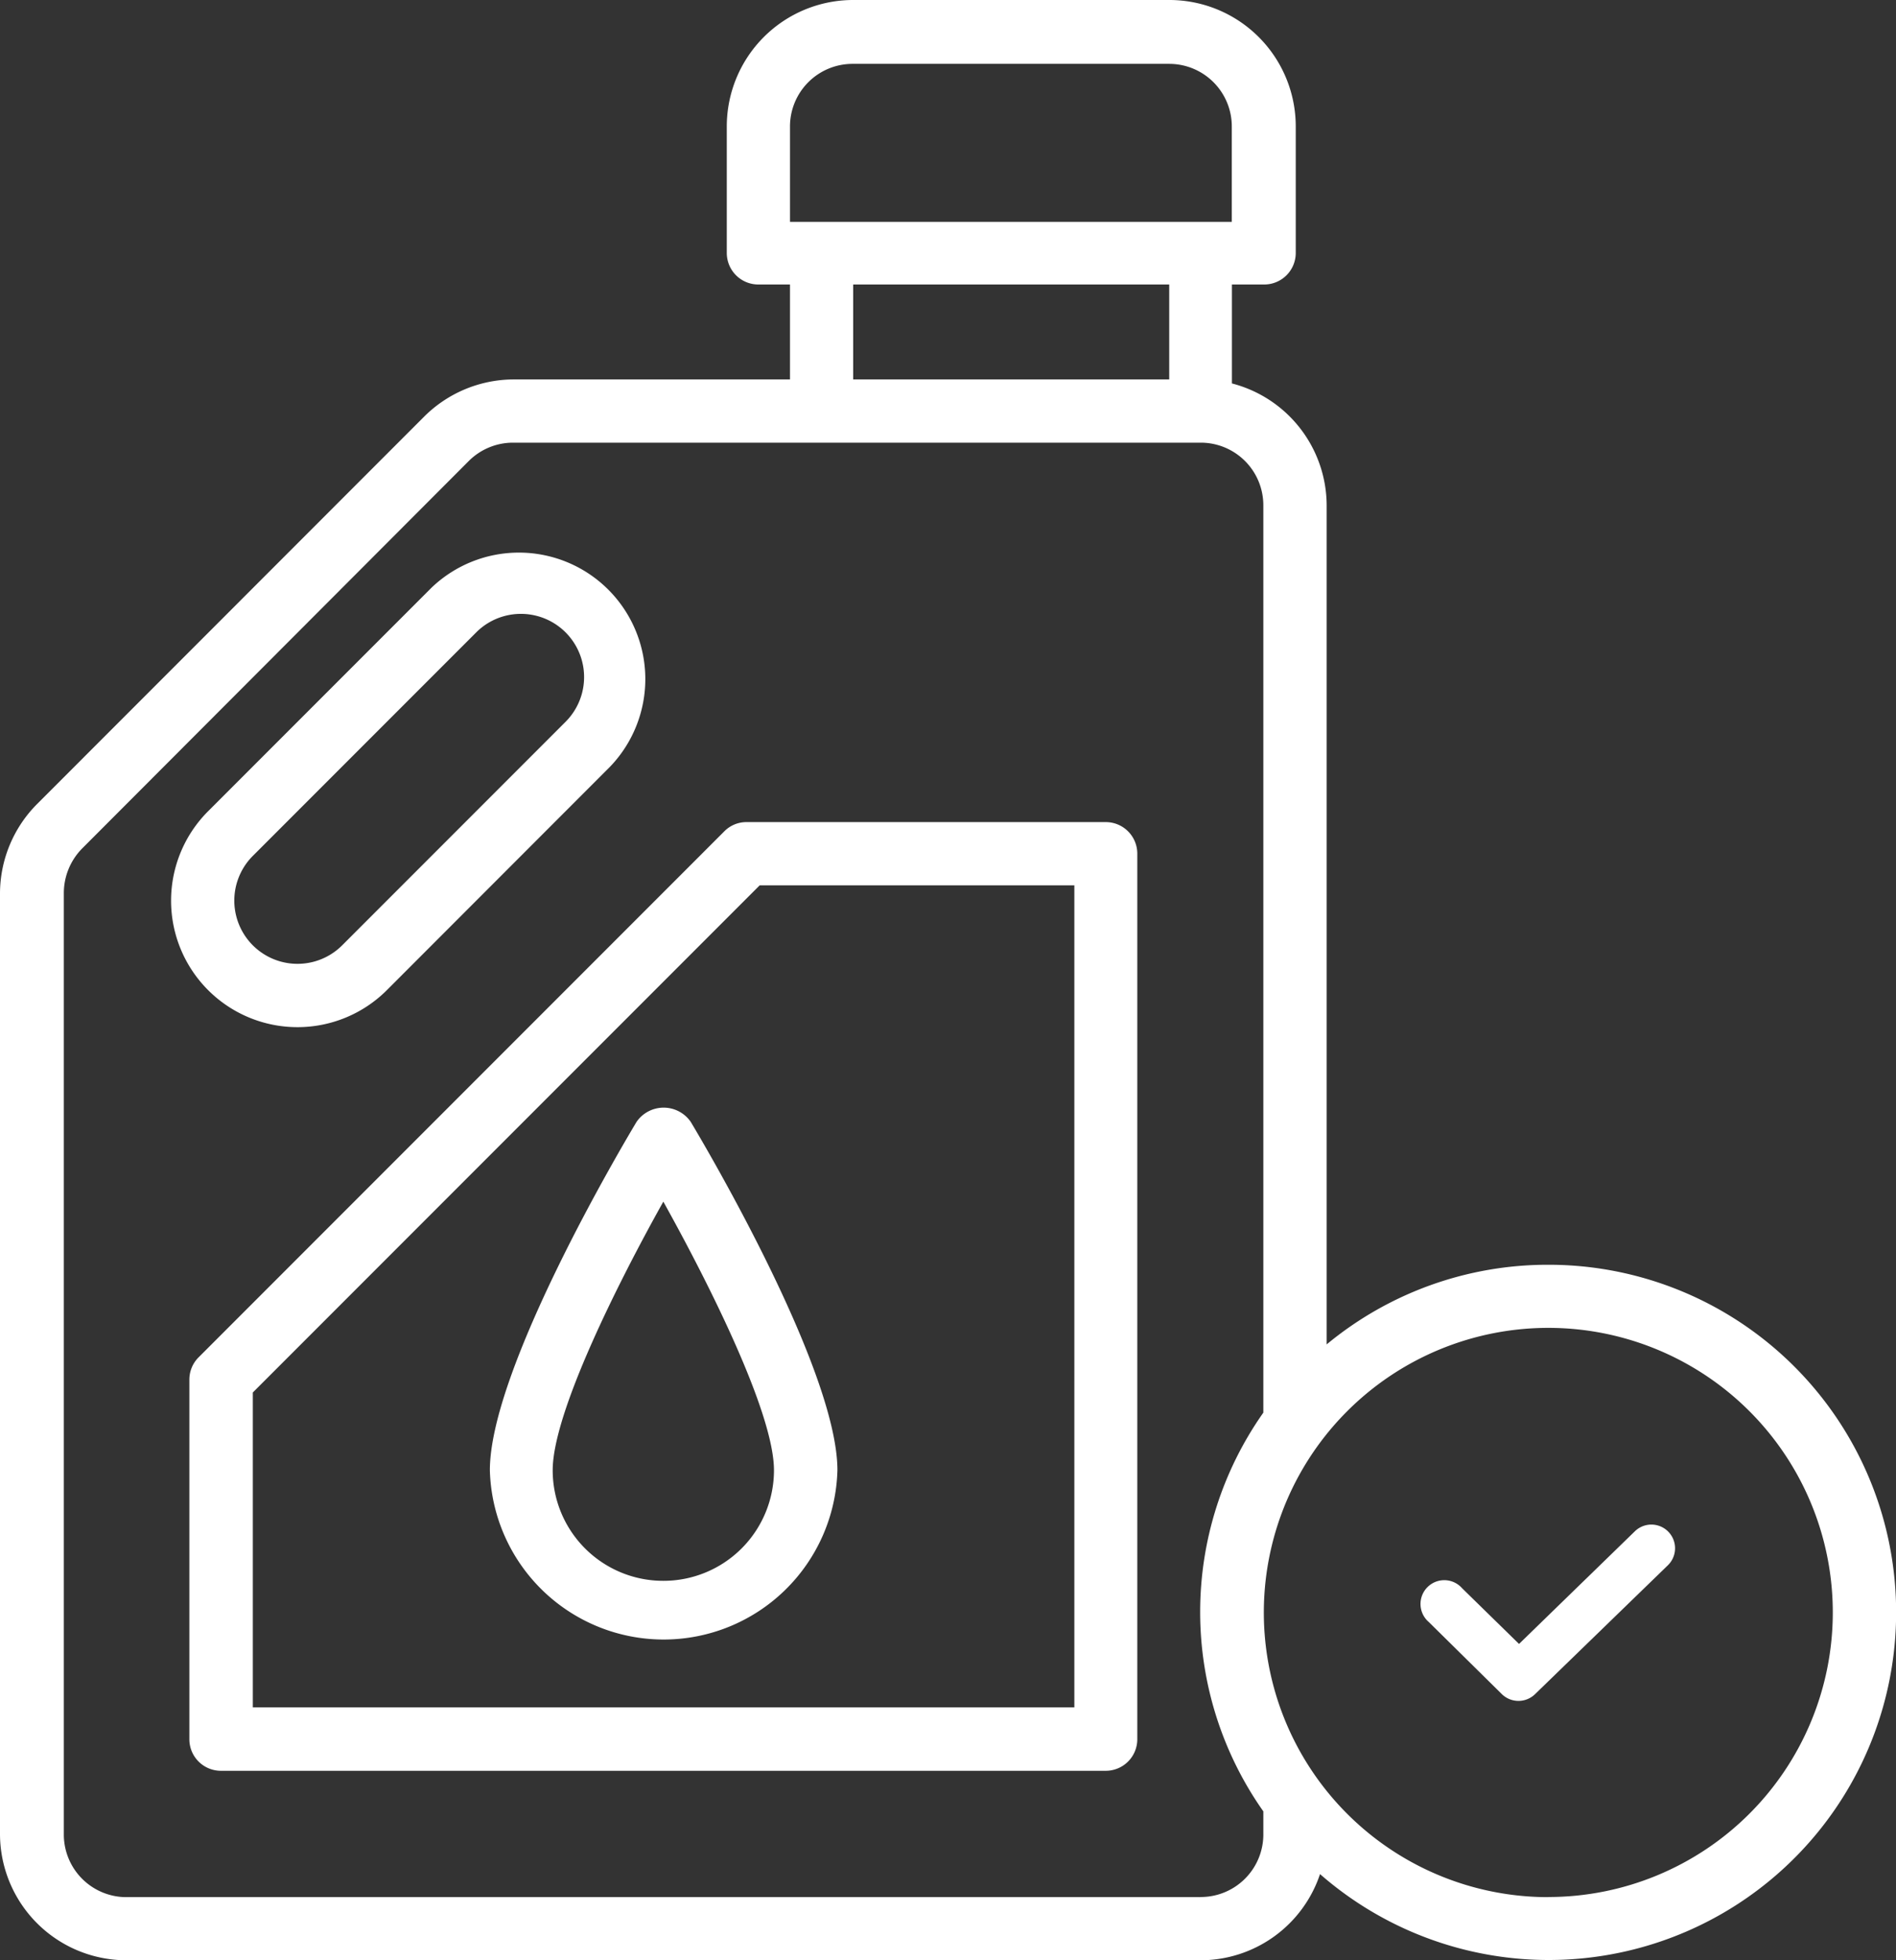
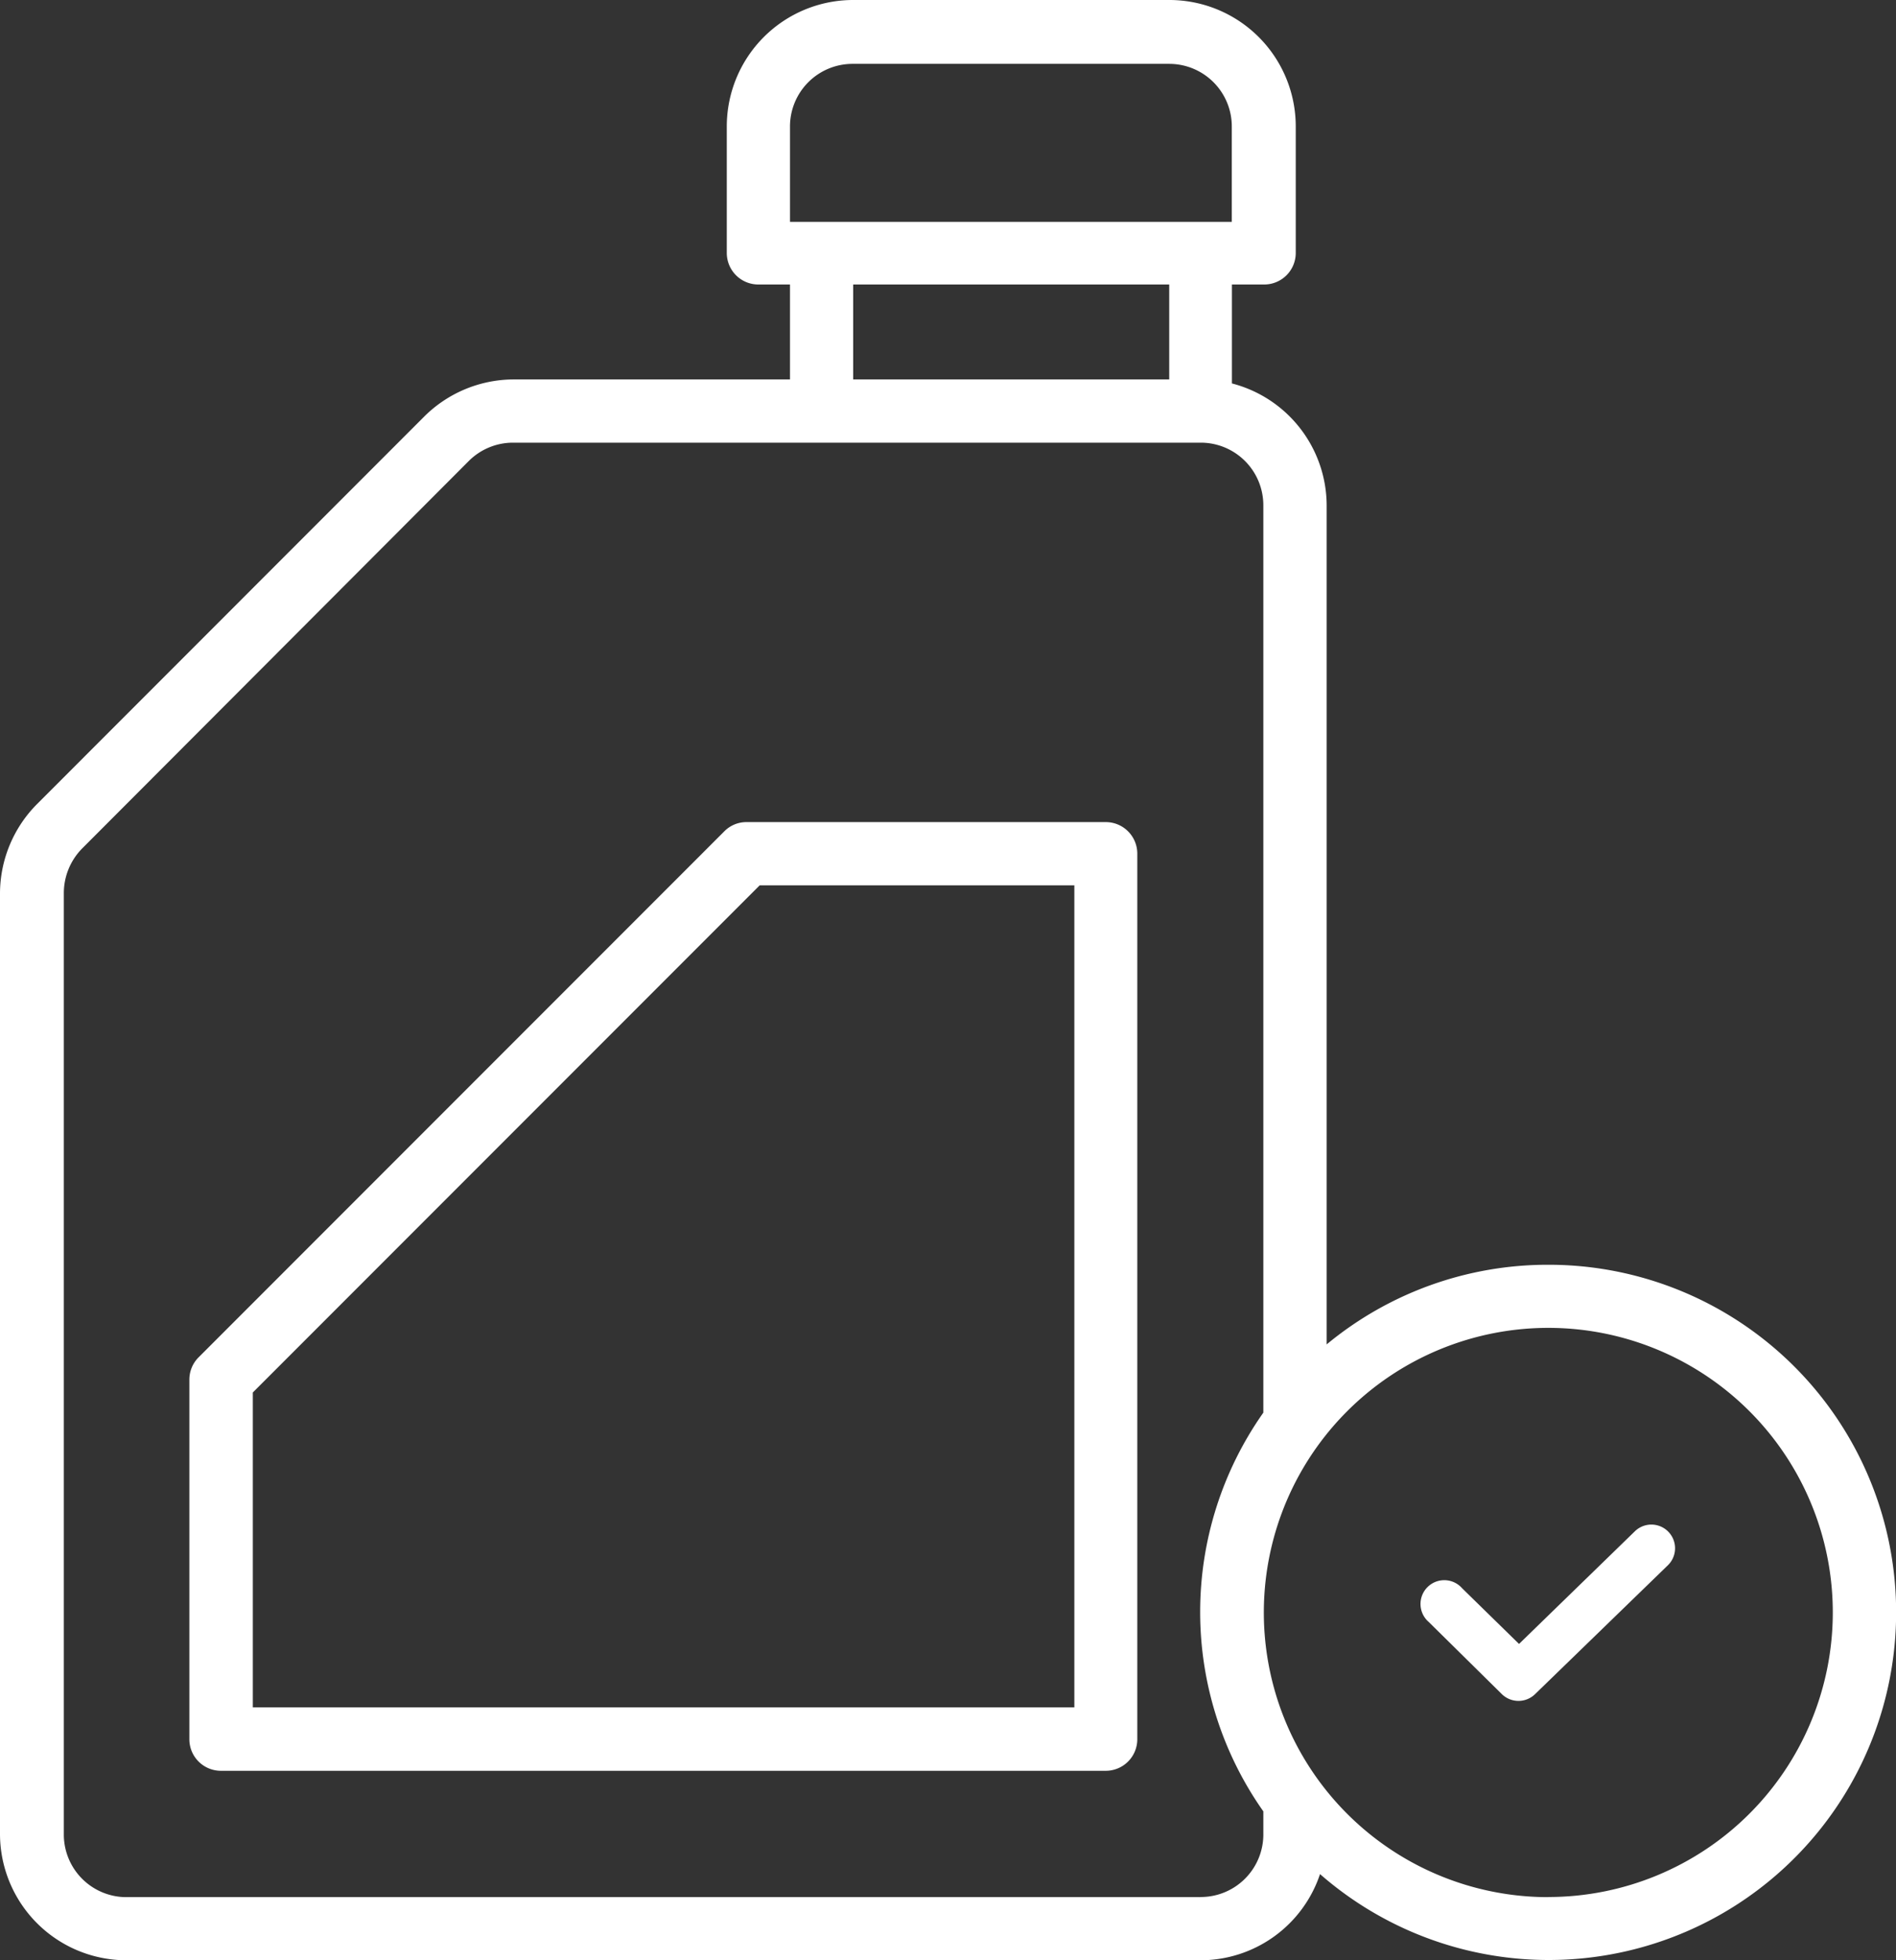
<svg xmlns="http://www.w3.org/2000/svg" viewBox="0 0 151.49 156.54">
  <rect x="0" y="0" width="151.49" height="156.54" fill="#333333" stroke="none" />
  <defs>
    <style>.cls-1{fill:#fff;}</style>
  </defs>
  <g id="Capa_2" data-name="Capa 2">
    <g id="Capa_2-2" data-name="Capa 2">
      <path class="cls-1" d="M123.72,101A27.69,27.69,0,0,0,106,107.36v-67a10.09,10.09,0,0,0-7.57-9.74V22.72H101a2.52,2.52,0,0,0,2.53-2.52V10.1A10.1,10.1,0,0,0,93.42,0H68.17a10.1,10.1,0,0,0-10.1,10.1V20.2a2.52,2.52,0,0,0,2.53,2.52h2.52V30.3H41a10.17,10.17,0,0,0-7.14,3L3,64.17a10.15,10.15,0,0,0-3,7.14v75.13a10.1,10.1,0,0,0,10.1,10.1H95.94a10.07,10.07,0,0,0,9.53-6.88A27.76,27.76,0,1,0,123.72,101Zm-27.78,50.5H10.1a5,5,0,0,1-5-5.05V71.31a5.08,5.08,0,0,1,1.48-3.57L37.44,36.83A5,5,0,0,1,41,35.35H95.94a5,5,0,0,1,5,5v72.46a27.63,27.63,0,0,0,0,31.84v1.74A5,5,0,0,1,95.94,151.49Zm27.78,0a22.73,22.73,0,1,1,22.72-22.72A22.73,22.73,0,0,1,123.72,151.49ZM63.12,10.1a5,5,0,0,1,5.05-5H93.42a5,5,0,0,1,5,5.05v7.57H63.12Zm5.05,12.62H93.42V30.3H68.17Z" />
      <path class="cls-1" d="M88.37,65.65H59.65a2.48,2.48,0,0,0-1.78.74l-42,42a2.52,2.52,0,0,0-.74,1.78v28.72a2.52,2.52,0,0,0,2.52,2.52h70.7a2.52,2.52,0,0,0,2.52-2.52V68.17A2.52,2.52,0,0,0,88.37,65.65Zm-2.53,70.69H20.2V111.2L60.7,70.7H85.84Z" />
-       <path class="cls-1" d="M50.86,89.59c-1.2,2-11.72,19.77-11.72,27.82a13.89,13.89,0,0,0,27.77,0c0-8-10.52-25.82-11.72-27.82a2.63,2.63,0,0,0-4.33,0ZM53,126.24a8.83,8.83,0,0,1-8.84-8.83h0c0-4.58,5.23-15,8.84-21.45,3.61,6.48,8.84,16.87,8.84,21.45A8.83,8.83,0,0,1,53,126.24Z" />
-       <path class="cls-1" d="M30.91,79.07,48.76,61.21A10.1,10.1,0,0,0,34.48,46.93L16.63,64.78A10.1,10.1,0,0,0,30.91,79.07ZM20.2,68.35,38.05,50.5a5,5,0,0,1,7.14,7.14L27.34,75.49a5,5,0,0,1-7.14-7.14Z" />
      <path class="cls-1" d="M120,135.29a1.9,1.9,0,0,0,2.65,0L133.26,125a1.89,1.89,0,1,0-2.63-2.72h0l-9.26,9-4.54-4.44a1.9,1.9,0,1,0-2.67,2.69l0,0Z" />
    </g>
  </g>
</svg>